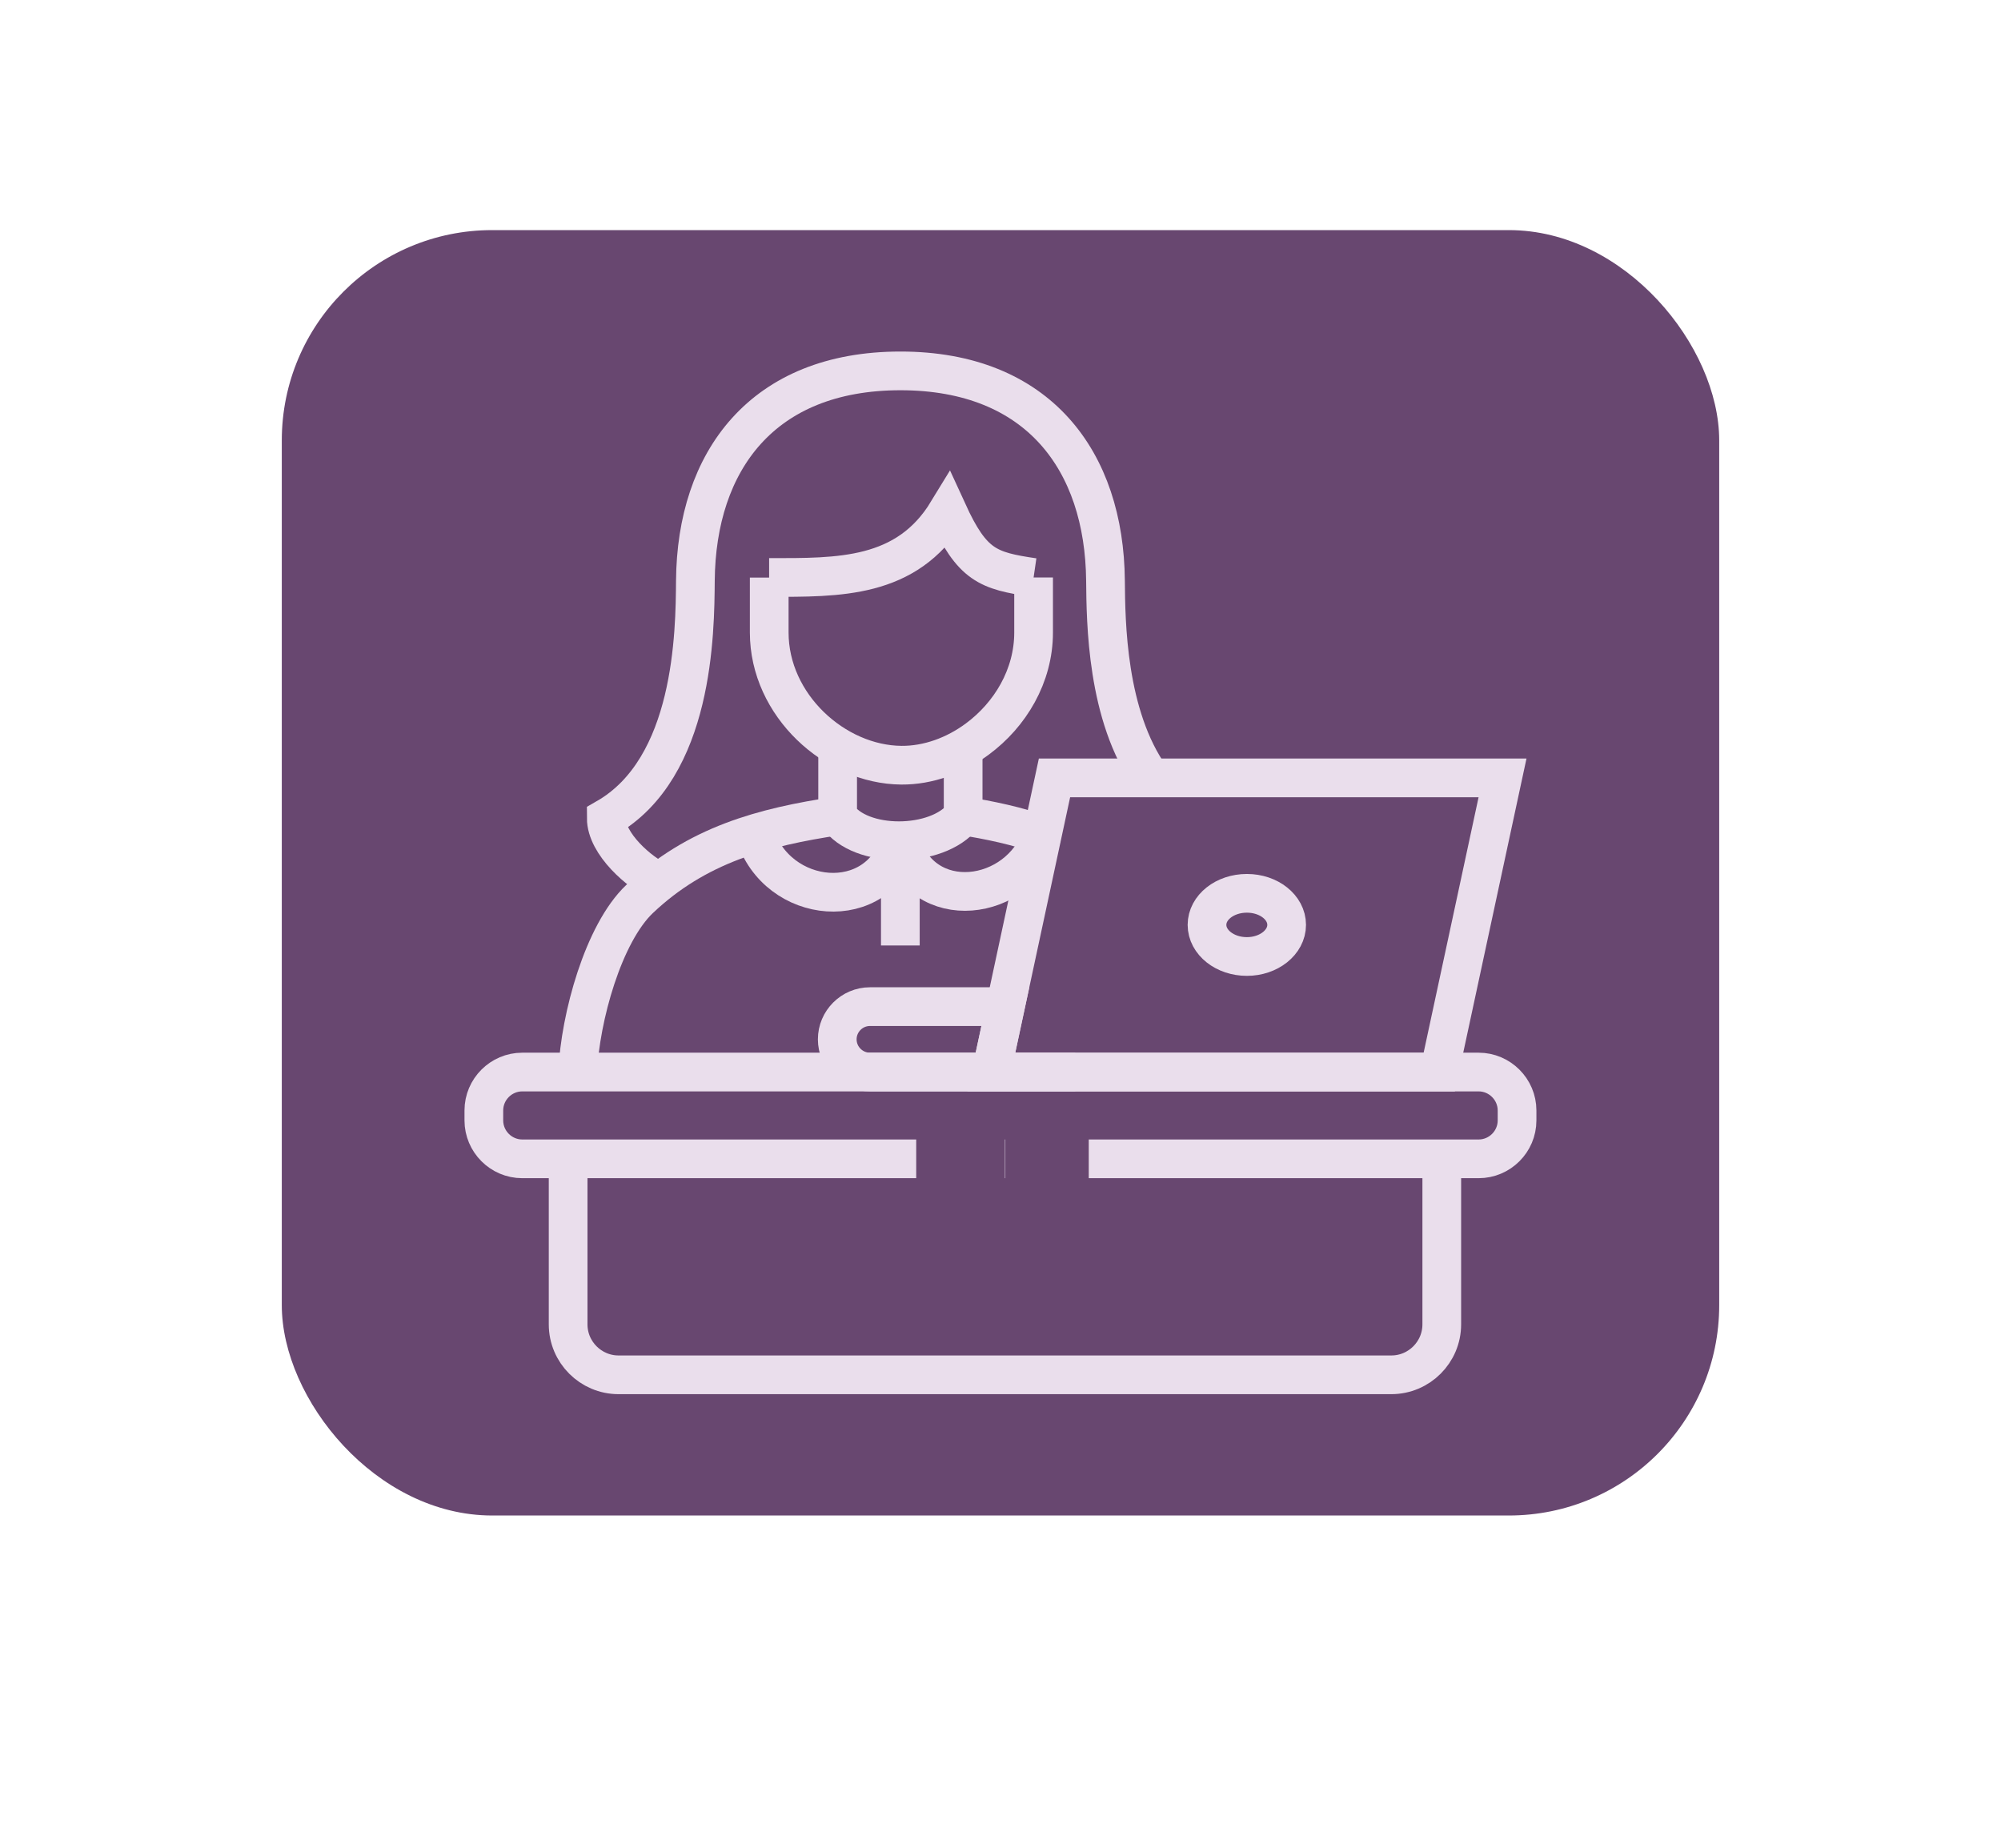
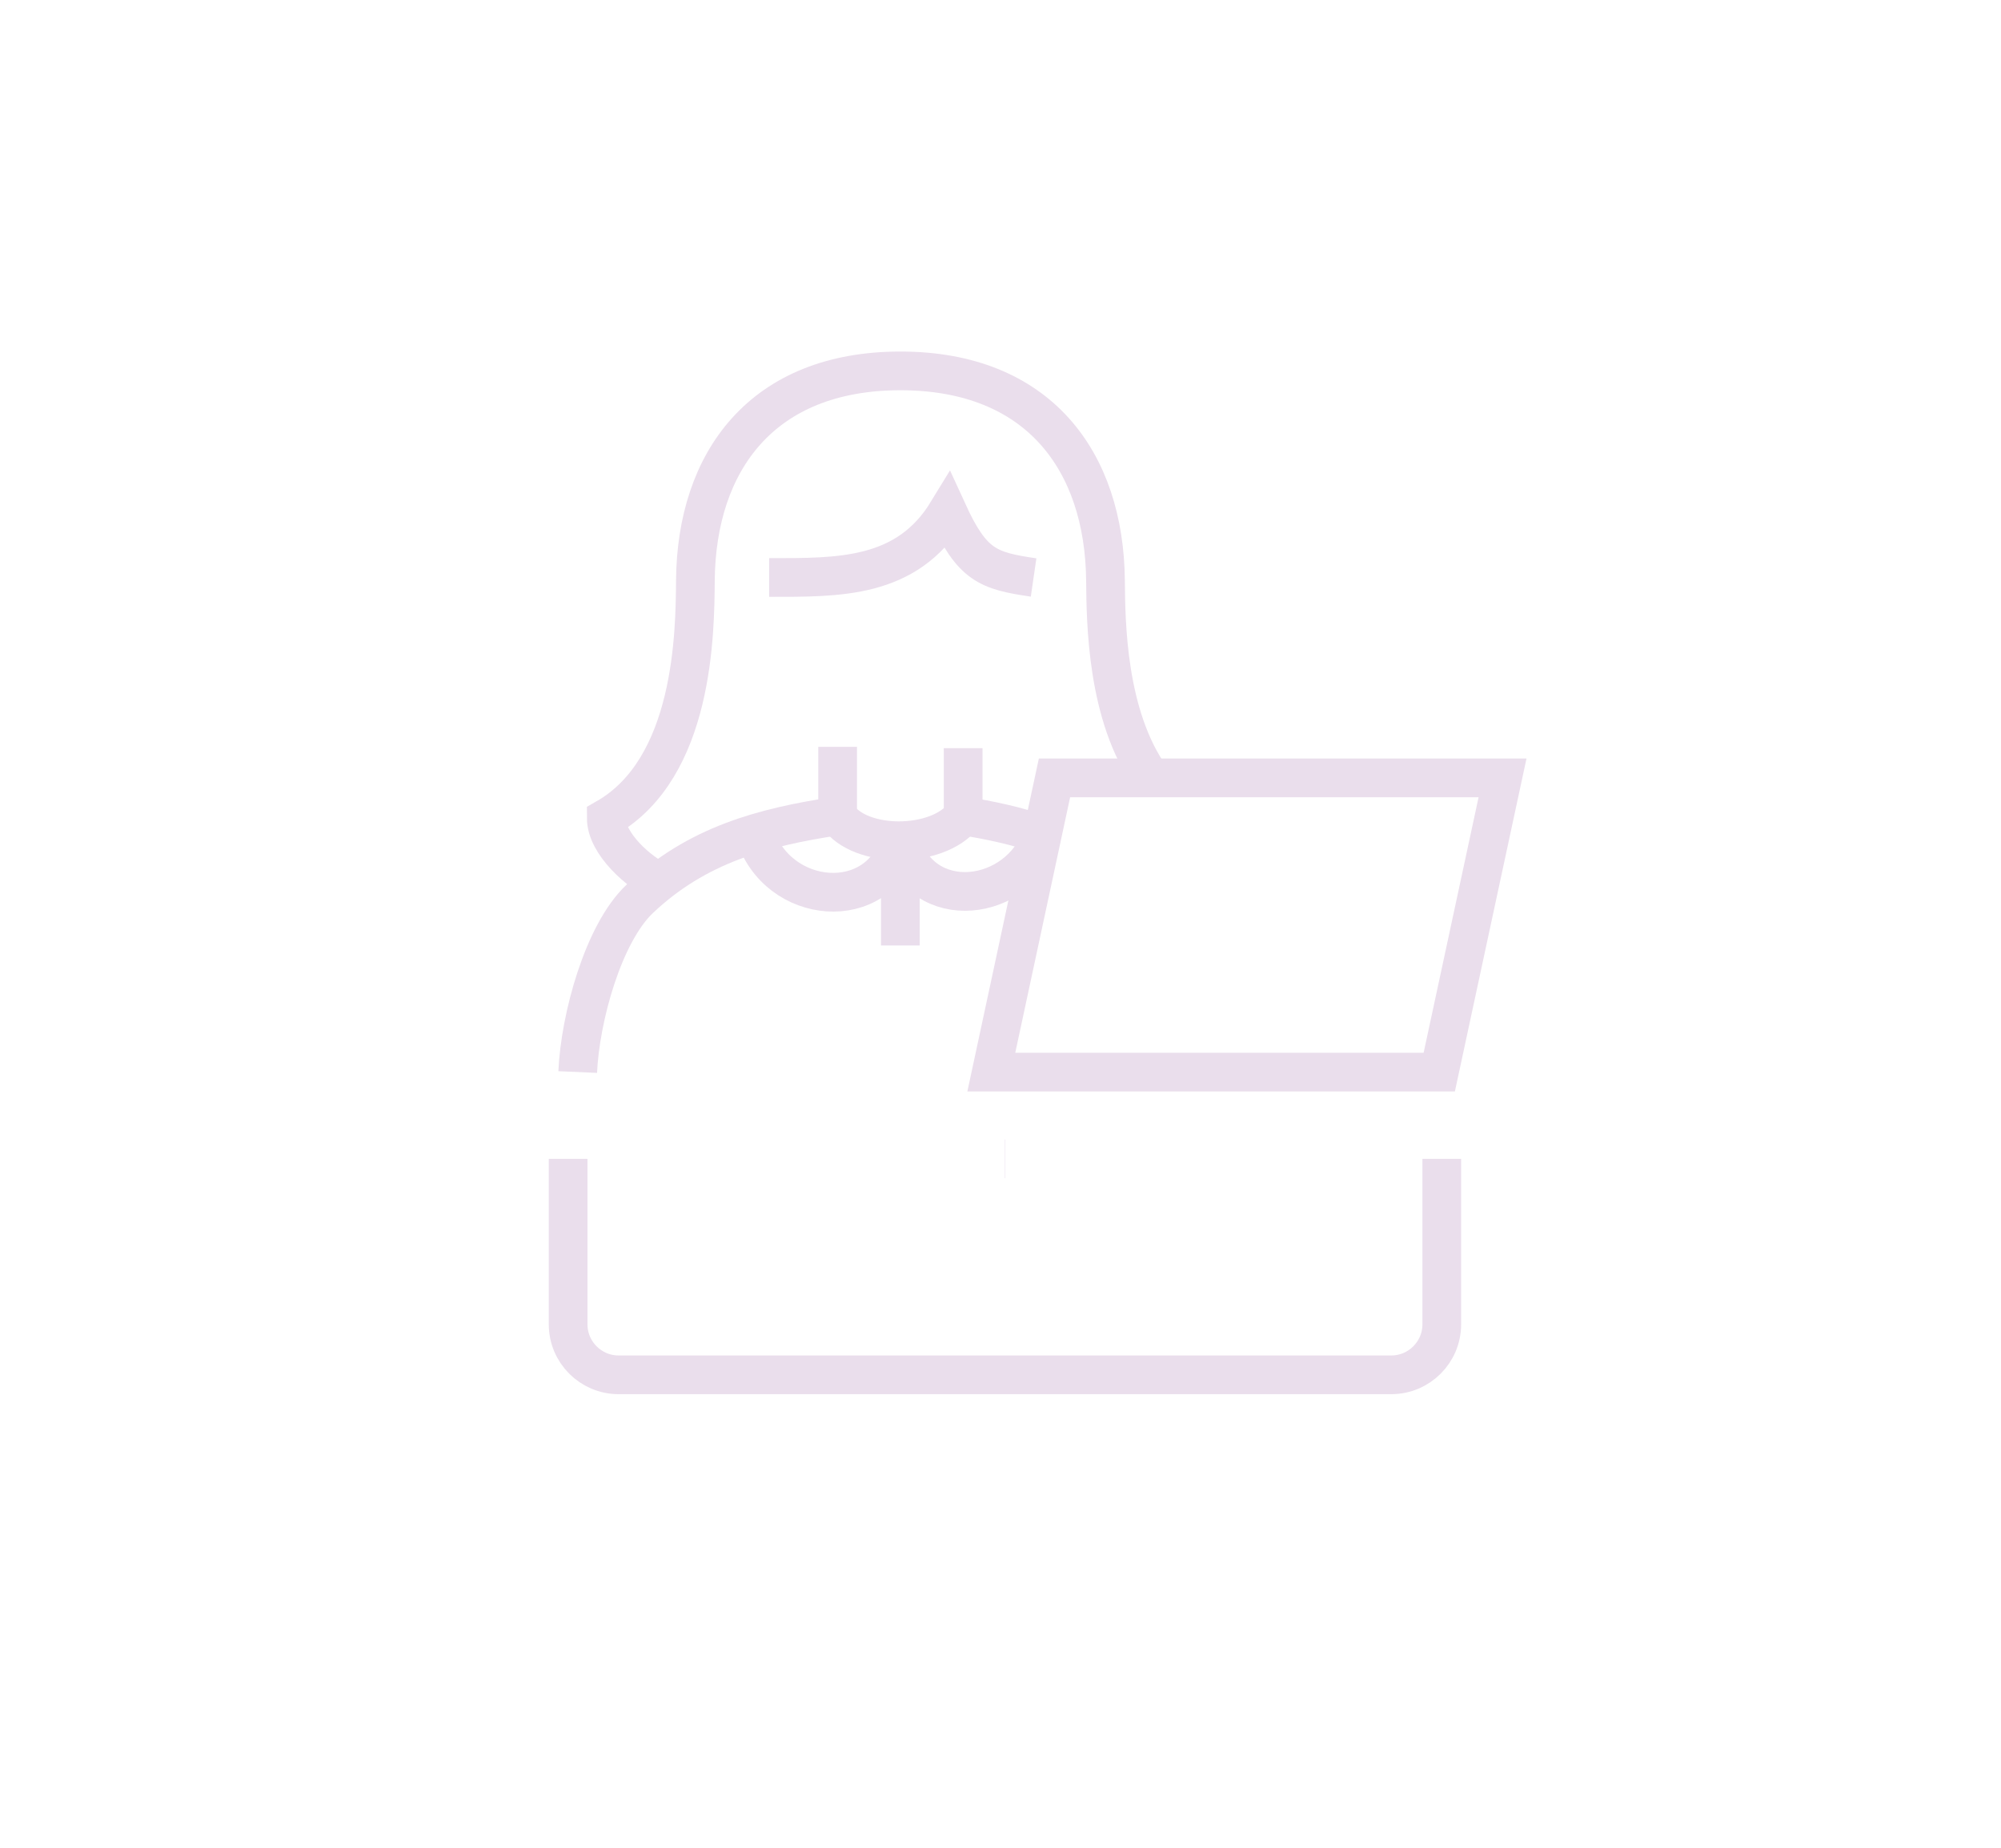
<svg xmlns="http://www.w3.org/2000/svg" id="Camada_1" data-name="Camada 1" viewBox="0 0 206.78 190.97">
  <defs>
    <style>      .cls-1 {        fill: #684770;        stroke-width: 0px;      }      .cls-2 {        fill: none;        stroke: #eadeec;        stroke-miterlimit: 10;        stroke-width: 4px;      }    </style>
  </defs>
-   <rect class="cls-1" x="29.12" y="23.78" width="148.54" height="132.84" rx="21.74" ry="21.74" />
  <g id="g3918">
    <g id="g3920">
      <g id="g3922">
        <g id="g3928">
          <path id="path3930" class="cls-2" d="M148.99,119.76v17.11c0,2.87-2.34,5.21-5.21,5.21H63.92c-2.87,0-5.21-2.34-5.21-5.21v-17.11" />
        </g>
        <g id="g3932">
-           <path id="path3934" class="cls-2" d="M106.81,59.68v5.69c0,4.49-2.42,8.5-5.82,11.01-2.31,1.71-5.08,2.72-7.84,2.7-6.87-.05-13.66-6.2-13.66-13.71v-5.68" />
-         </g>
+           </g>
        <g id="g3936">
          <path id="path3938" class="cls-2" d="M79.48,59.68c7.19,0,14.2.15,18.44-6.81,2.54,5.55,4.16,6.12,8.89,6.81" />
        </g>
        <g id="g3940">
          <path id="path3942" class="cls-2" d="M99.53,77.32v7c-2.68,3.41-10.67,3.43-12.97,0v-7.14" />
        </g>
        <g id="g3944">
          <path id="path3946" class="cls-2" d="M93.04,86.88c2.2,7.72,12.29,6.4,14.65-.57" />
        </g>
        <g id="g3948">
          <path id="path3950" class="cls-2" d="M93.04,97.71v-10.82" />
        </g>
        <g id="g3952">
-           <path id="path3954" class="cls-2" d="M112.51,119.76h40.29c2.18,0,3.97-1.78,3.97-3.97v-1.03c0-2.18-1.79-3.97-3.97-3.97H53.97c-2.18,0-3.97,1.78-3.97,3.97v1.03c0,2.18,1.78,3.97,3.97,3.97h40.71" />
-         </g>
+           </g>
        <g id="g3956">
          <path id="path3958" class="cls-2" d="M108.97,80.39h46.3l-6.54,30.41h-46.29l6.53-30.41Z" />
        </g>
        <g id="g3960">
          <path id="path3962" class="cls-2" d="M93.05,38.33c-14.28,0-21.09,9.33-21.19,21.68-.04,5.34-.14,19.33-9.21,24.53,0,2.69,3.45,5.66,5.49,6.6M93.05,38.33c14.27,0,21.08,9.33,21.19,21.68.04,4.24.1,13.95,4.69,20.37" />
        </g>
        <g id="g3964">
          <path id="path3966" class="cls-2" d="M59.7,110.79c.25-5.64,2.65-14.33,6.39-17.88,5.91-5.6,12.73-7.43,20.47-8.59M99.53,84.32c2.48.39,5.88,1.07,8.16,2" />
        </g>
        <g id="g3968">
-           <path id="path3970" class="cls-2" d="M89.89,104.03h14l-1.45,6.76h8.68-21.22c-1.86,0-3.38-1.52-3.38-3.38s1.52-3.38,3.38-3.38Z" />
-         </g>
+           </g>
        <g id="g3972">
-           <path id="path3974" class="cls-2" d="M124.73,95.58c0-1.8,1.84-3.26,4.12-3.26s4.11,1.46,4.11,3.26-1.84,3.27-4.11,3.27-4.12-1.46-4.12-3.27Z" />
-         </g>
+           </g>
        <g id="g3976">
          <path id="path3978" class="cls-2" d="M93.04,86.88c-2.2,7.7-12.76,6.71-15.06-.74" />
        </g>
        <g id="g3980">
          <path id="path3982" class="cls-2" d="M103.85,119.76h.04" />
        </g>
      </g>
    </g>
  </g>
</svg>